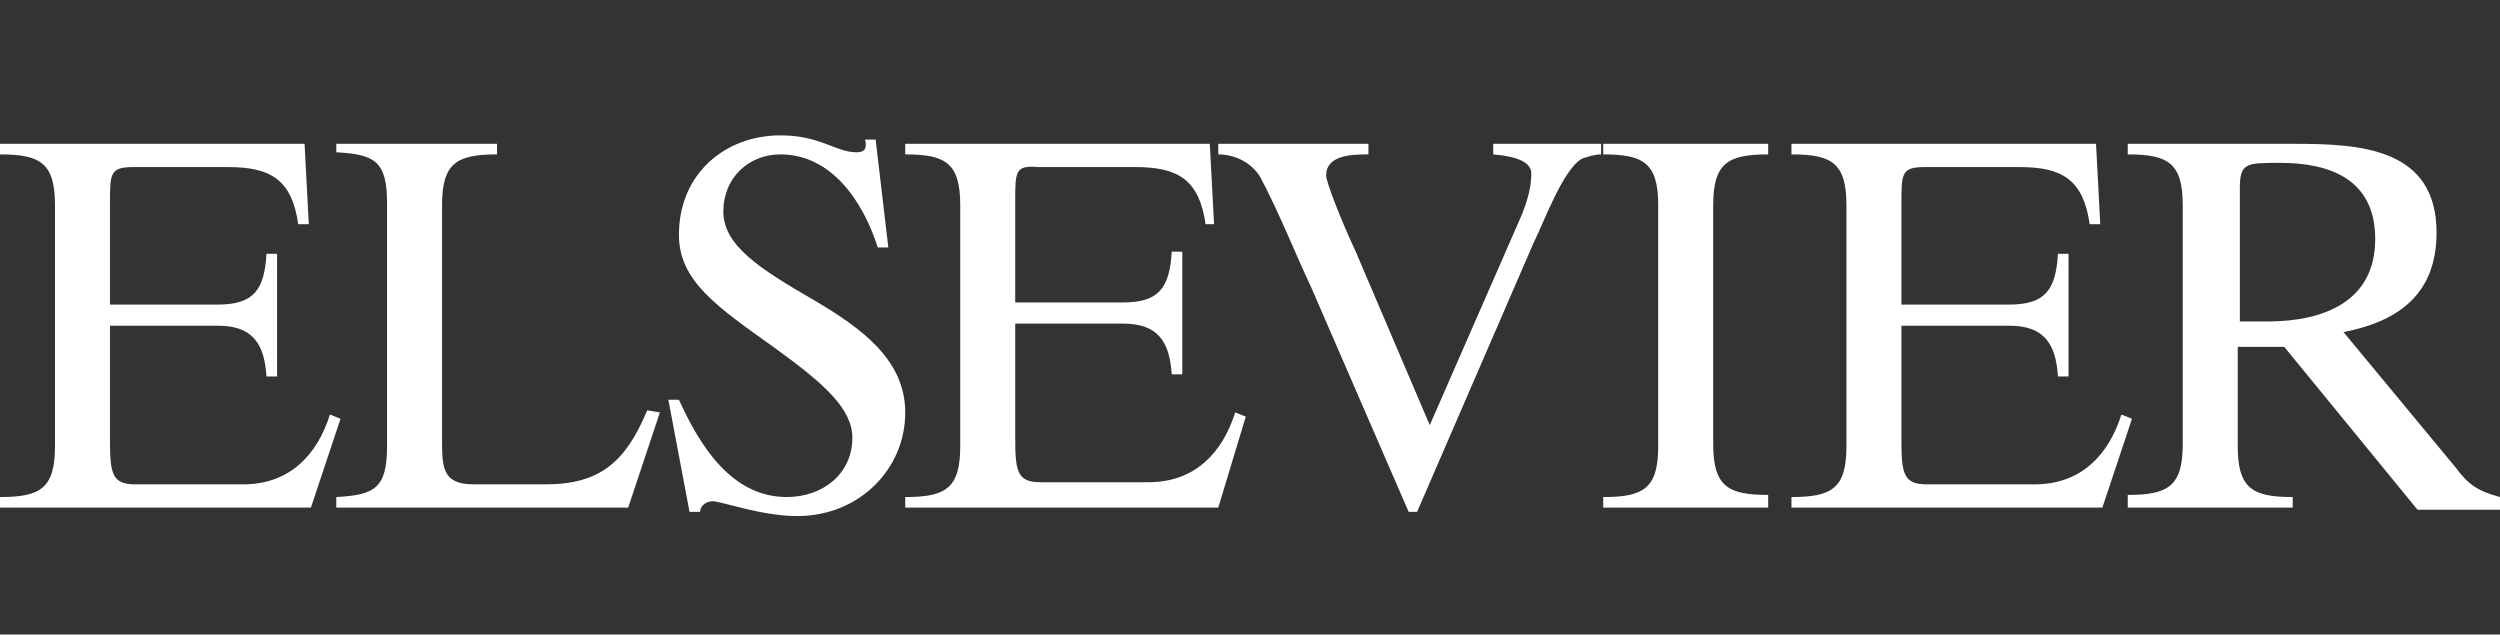
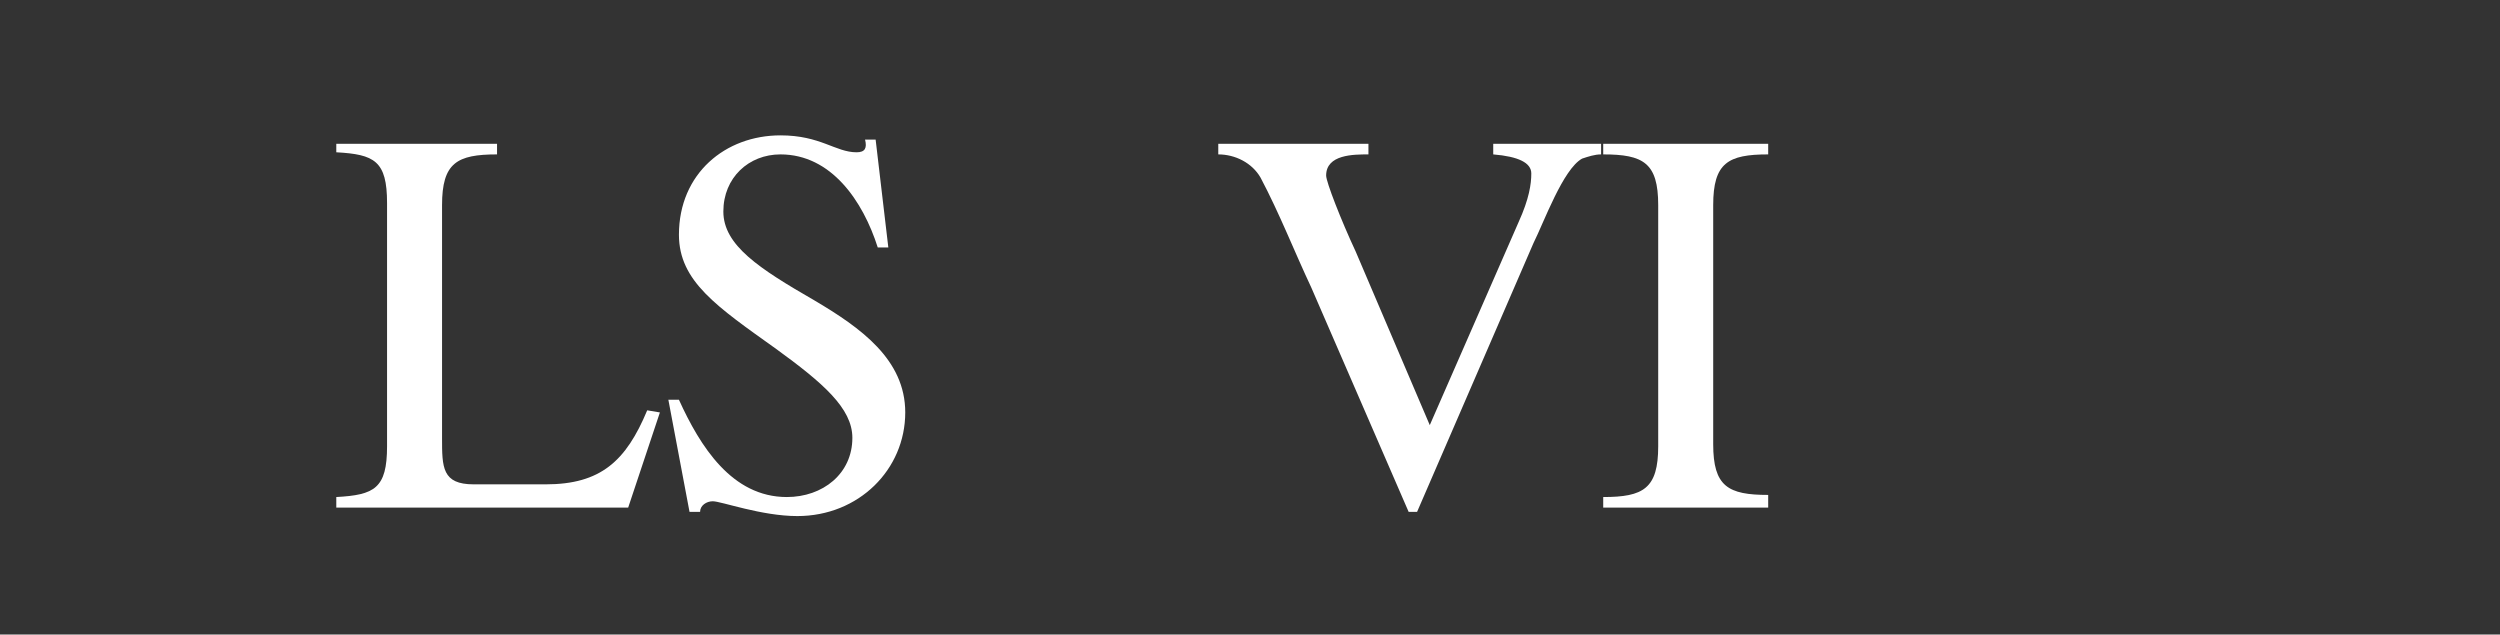
<svg xmlns="http://www.w3.org/2000/svg" version="1.1" id="Layer_1" x="0px" y="0px" viewBox="0 0 118.2 30" style="enable-background:new 0 0 118.2 30;" xml:space="preserve">
  <rect x="0" y="0" width="118.2" height="30" fill="#333333" stroke="none" />
  <style type="text/css">
	.st0{fill:#FFFFFF;}
</style>
  <g>
-     <path class="st0" d="M0,23.5c1.9,0,2.6-0.4,2.6-2.4V9.7c0-2-0.7-2.4-2.6-2.4V6.8h14.4l0.2,3.8h-0.5c-0.3-2.1-1.3-2.7-3.3-2.7H6.3   c-1.1,0-1.1,0.3-1.1,1.7v4.8h5.1c1.7,0,2.2-0.7,2.3-2.4h0.5v5.8h-0.5c-0.1-1.6-0.7-2.4-2.3-2.4H5.2v5.4c0,1.6,0.1,2.1,1.2,2.1h5.1   c2.2,0,3.5-1.4,4.1-3.3l0.5,0.2L14.7,24H0V23.5z" />
    <path class="st0" d="M15.9,23.5c1.8-0.1,2.4-0.4,2.4-2.4V9.6c0-2-0.6-2.3-2.4-2.4V6.8h7.6v0.5c-1.9,0-2.6,0.4-2.6,2.4v11   c0,1.4,0,2.2,1.5,2.2h3.4c2.6,0,3.8-1.1,4.8-3.5l0.6,0.1L29.7,24H15.9V23.5z" />
    <path class="st0" d="M31.6,18.9h0.5c1,2.2,2.5,4.6,5.1,4.6c1.7,0,3.1-1.1,3.1-2.8c0-1.4-1.4-2.6-3.6-4.2c-2.8-2-4.6-3.2-4.6-5.4   c0-2.9,2.2-4.7,4.8-4.7c1.9,0,2.6,0.8,3.6,0.8c0.4,0,0.5-0.2,0.4-0.6h0.5l0.6,5.1h-0.5c-0.7-2.2-2.2-4.4-4.6-4.4   c-1.5,0-2.7,1.1-2.7,2.7c0,1.6,1.7,2.7,4.3,4.2c2.2,1.3,4.3,2.8,4.3,5.3c0,2.7-2.2,4.9-5.1,4.9c-1.7,0-3.6-0.7-4-0.7   c-0.3,0-0.6,0.2-0.6,0.5h-0.5L31.6,18.9z" />
-     <path class="st0" d="M42.8,23.5c1.9,0,2.6-0.4,2.6-2.4V9.7c0-2-0.7-2.4-2.6-2.4V6.8h14.4l0.2,3.8H57c-0.3-2.1-1.3-2.7-3.3-2.7h-4.6   C48,7.8,48,8.1,48,9.5v4.8h5.1c1.7,0,2.2-0.7,2.3-2.4h0.5v5.8h-0.5c-0.1-1.6-0.7-2.4-2.3-2.4H48v5.4c0,1.6,0.1,2.1,1.2,2.1h5.1   c2.2,0,3.5-1.4,4.1-3.3l0.5,0.2L57.6,24H42.8V23.5z" />
    <path class="st0" d="M67,24.2h-0.4L62,13.6c-0.8-1.7-1.5-3.5-2.4-5.2c-0.4-0.7-1.2-1.1-2-1.1V6.8h7.1v0.5c-0.7,0-2,0-2,1   c0,0.3,0.7,2.1,1.4,3.6l3.5,8.2l4.2-9.6c0.5-1.1,0.6-1.8,0.6-2.3c0-0.5-0.6-0.8-1.8-0.9V6.8h5.1v0.5c-0.3,0-0.6,0.1-0.9,0.2   c-0.9,0.5-1.8,3-2.3,4L67,24.2z" />
    <path class="st0" d="M75.8,23.5c1.9,0,2.6-0.4,2.6-2.4V9.7c0-2-0.7-2.4-2.6-2.4V6.8h7.8v0.5c-1.9,0-2.6,0.4-2.6,2.4V21   c0,2,0.7,2.4,2.6,2.4V24h-7.8L75.8,23.5L75.8,23.5z" />
-     <path class="st0" d="M84.7,23.5c1.9,0,2.6-0.4,2.6-2.4V9.7c0-2-0.7-2.4-2.6-2.4V6.8h14.4l0.2,3.8h-0.5c-0.3-2.1-1.3-2.7-3.3-2.7H91   c-1.1,0-1.1,0.3-1.1,1.7v4.8h5.1c1.7,0,2.2-0.7,2.3-2.4h0.5v5.8h-0.5c-0.1-1.6-0.7-2.4-2.3-2.4h-5.1v5.4c0,1.6,0.1,2.1,1.2,2.1h5.1   c2.2,0,3.5-1.4,4.1-3.3l0.5,0.2L99.4,24H84.7V23.5z" />
-     <path class="st0" d="M105.9,8.9c0-1.2,0.3-1.2,1.9-1.2c2.4,0,4.5,0.8,4.5,3.6c0,3-2.5,3.9-5.1,3.9h-1.3L105.9,8.9L105.9,8.9z    M118.2,23.5c-1.1-0.3-1.5-0.6-2.1-1.4l-5.3-6.4c2.6-0.5,4.4-1.8,4.4-4.7c0-4-3.6-4.2-6.7-4.2h-7.9v0.5c1.9,0,2.6,0.4,2.6,2.4V21   c0,2-0.7,2.4-2.6,2.4V24h7.8v-0.5c-1.9,0-2.6-0.4-2.6-2.4v-4.7h2.2l6.3,7.7h3.9L118.2,23.5L118.2,23.5z" />
  </g>
</svg>